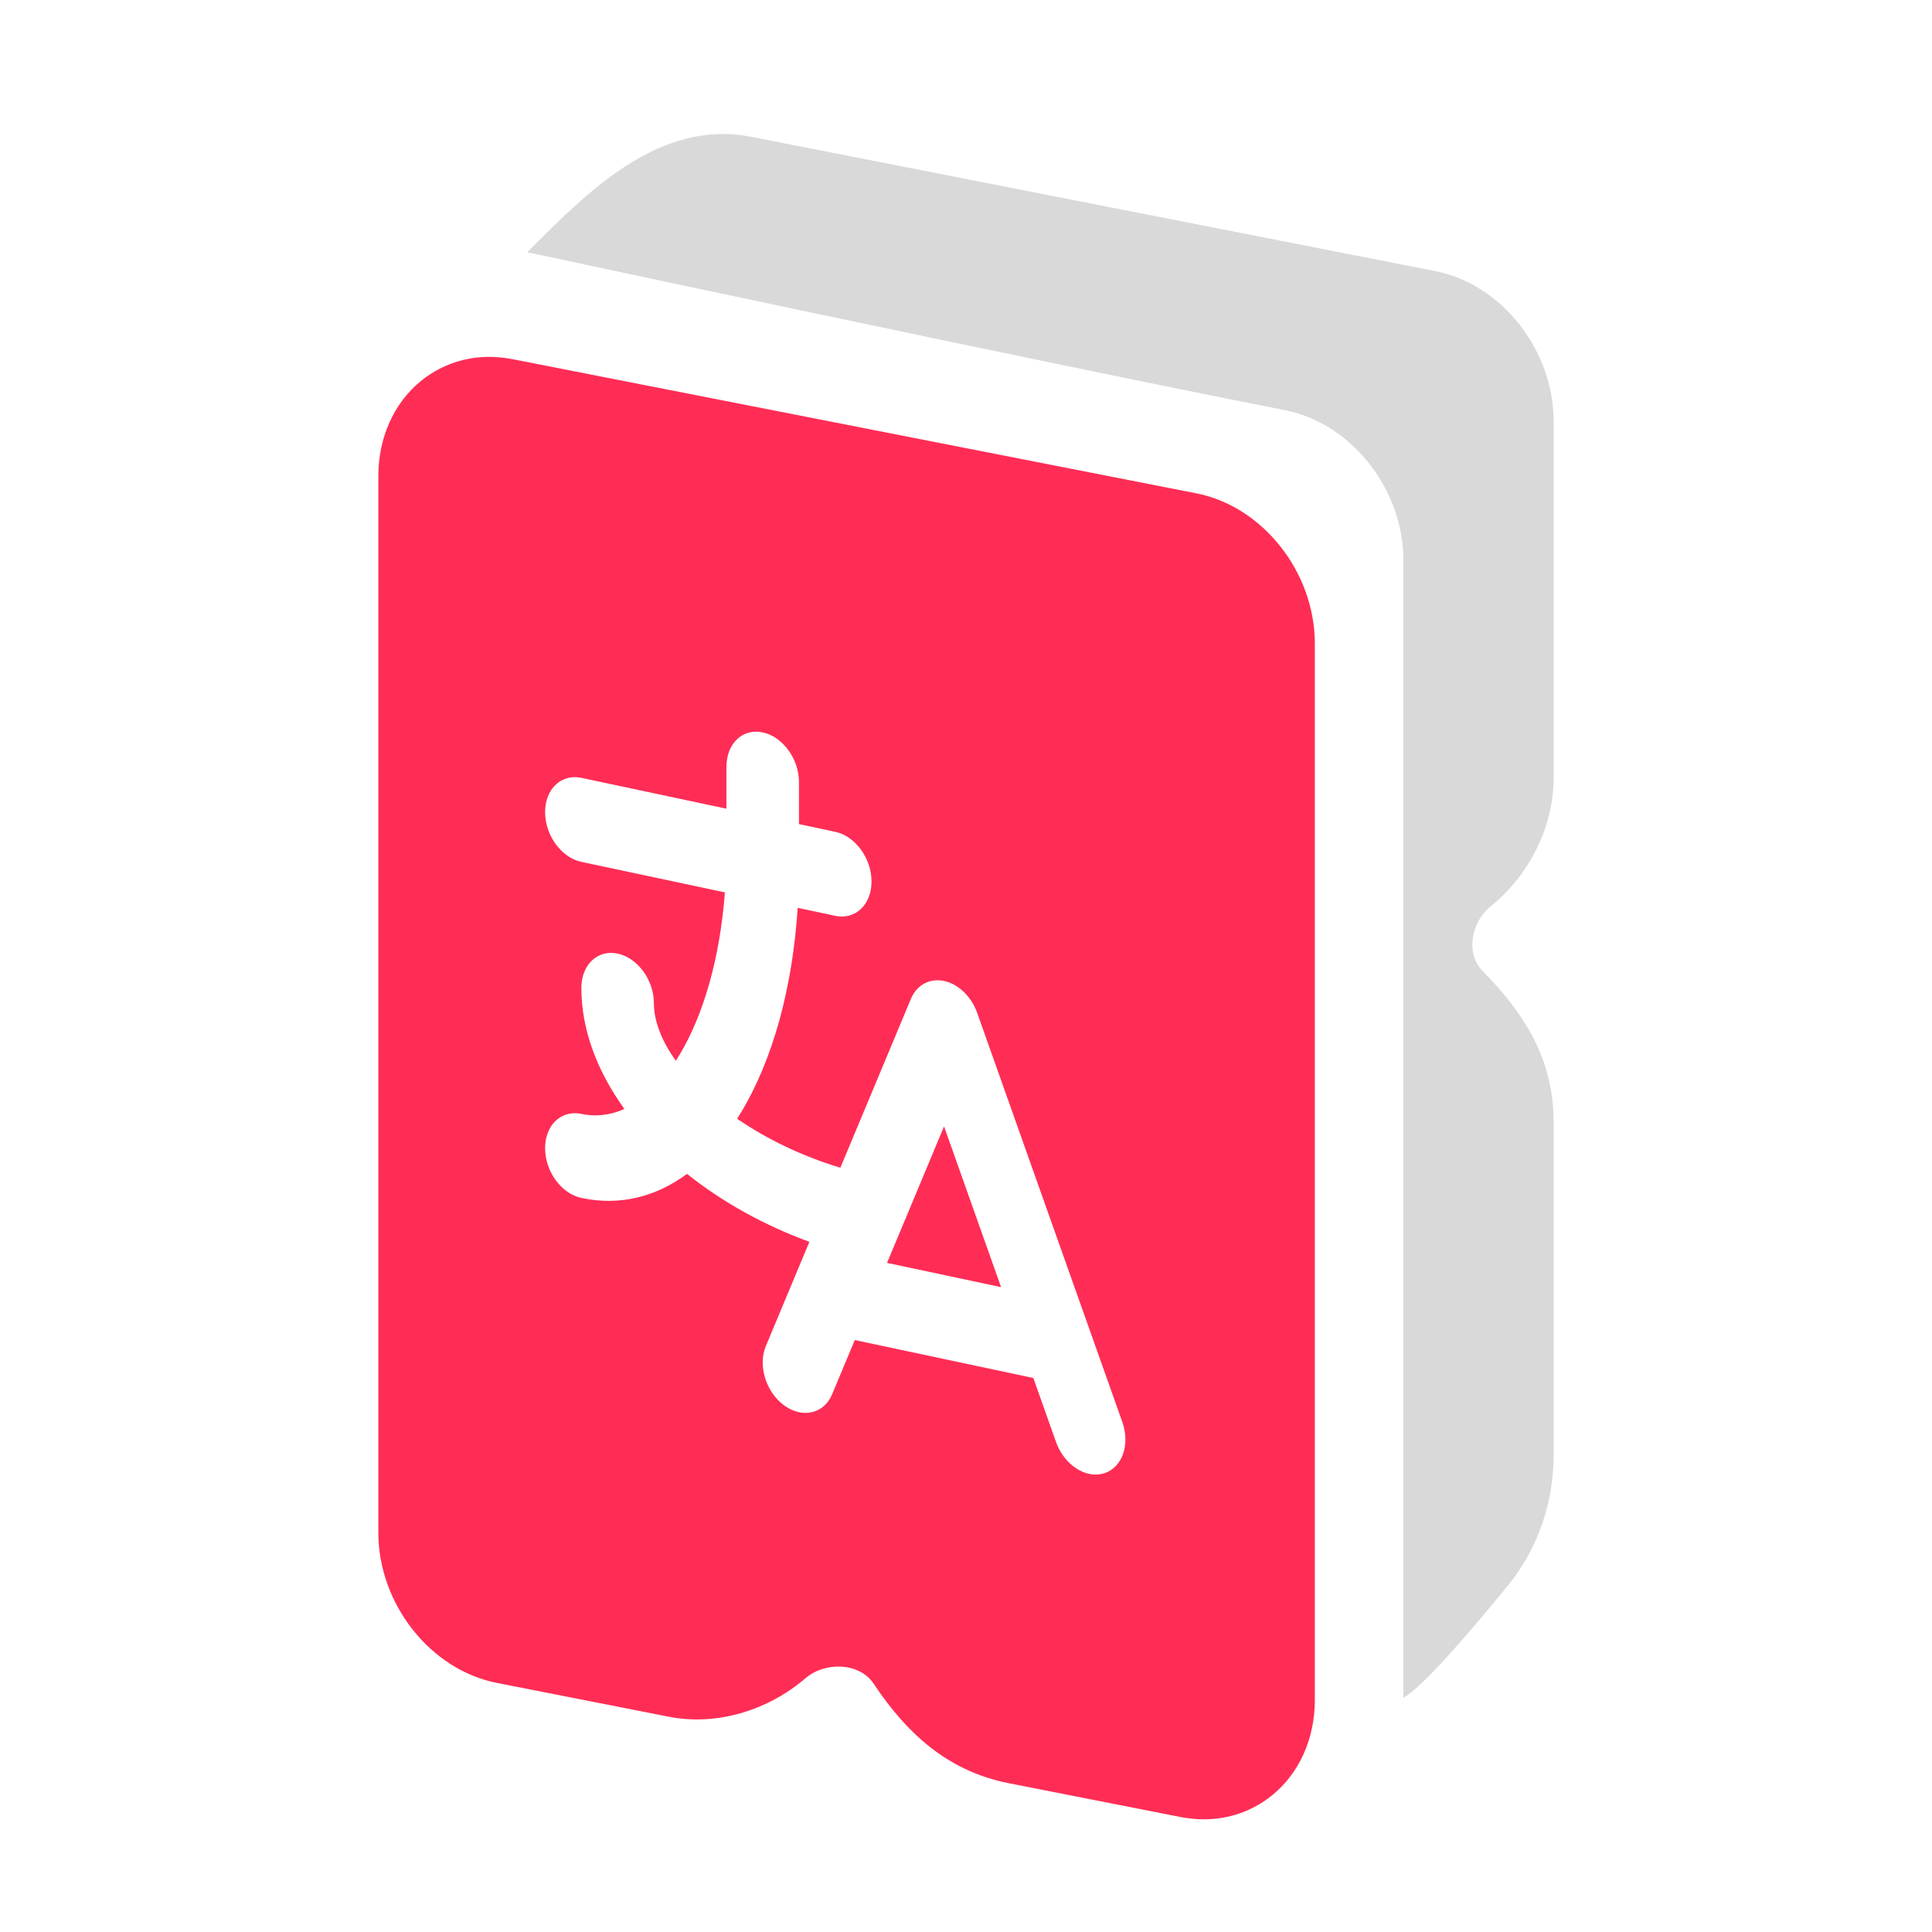
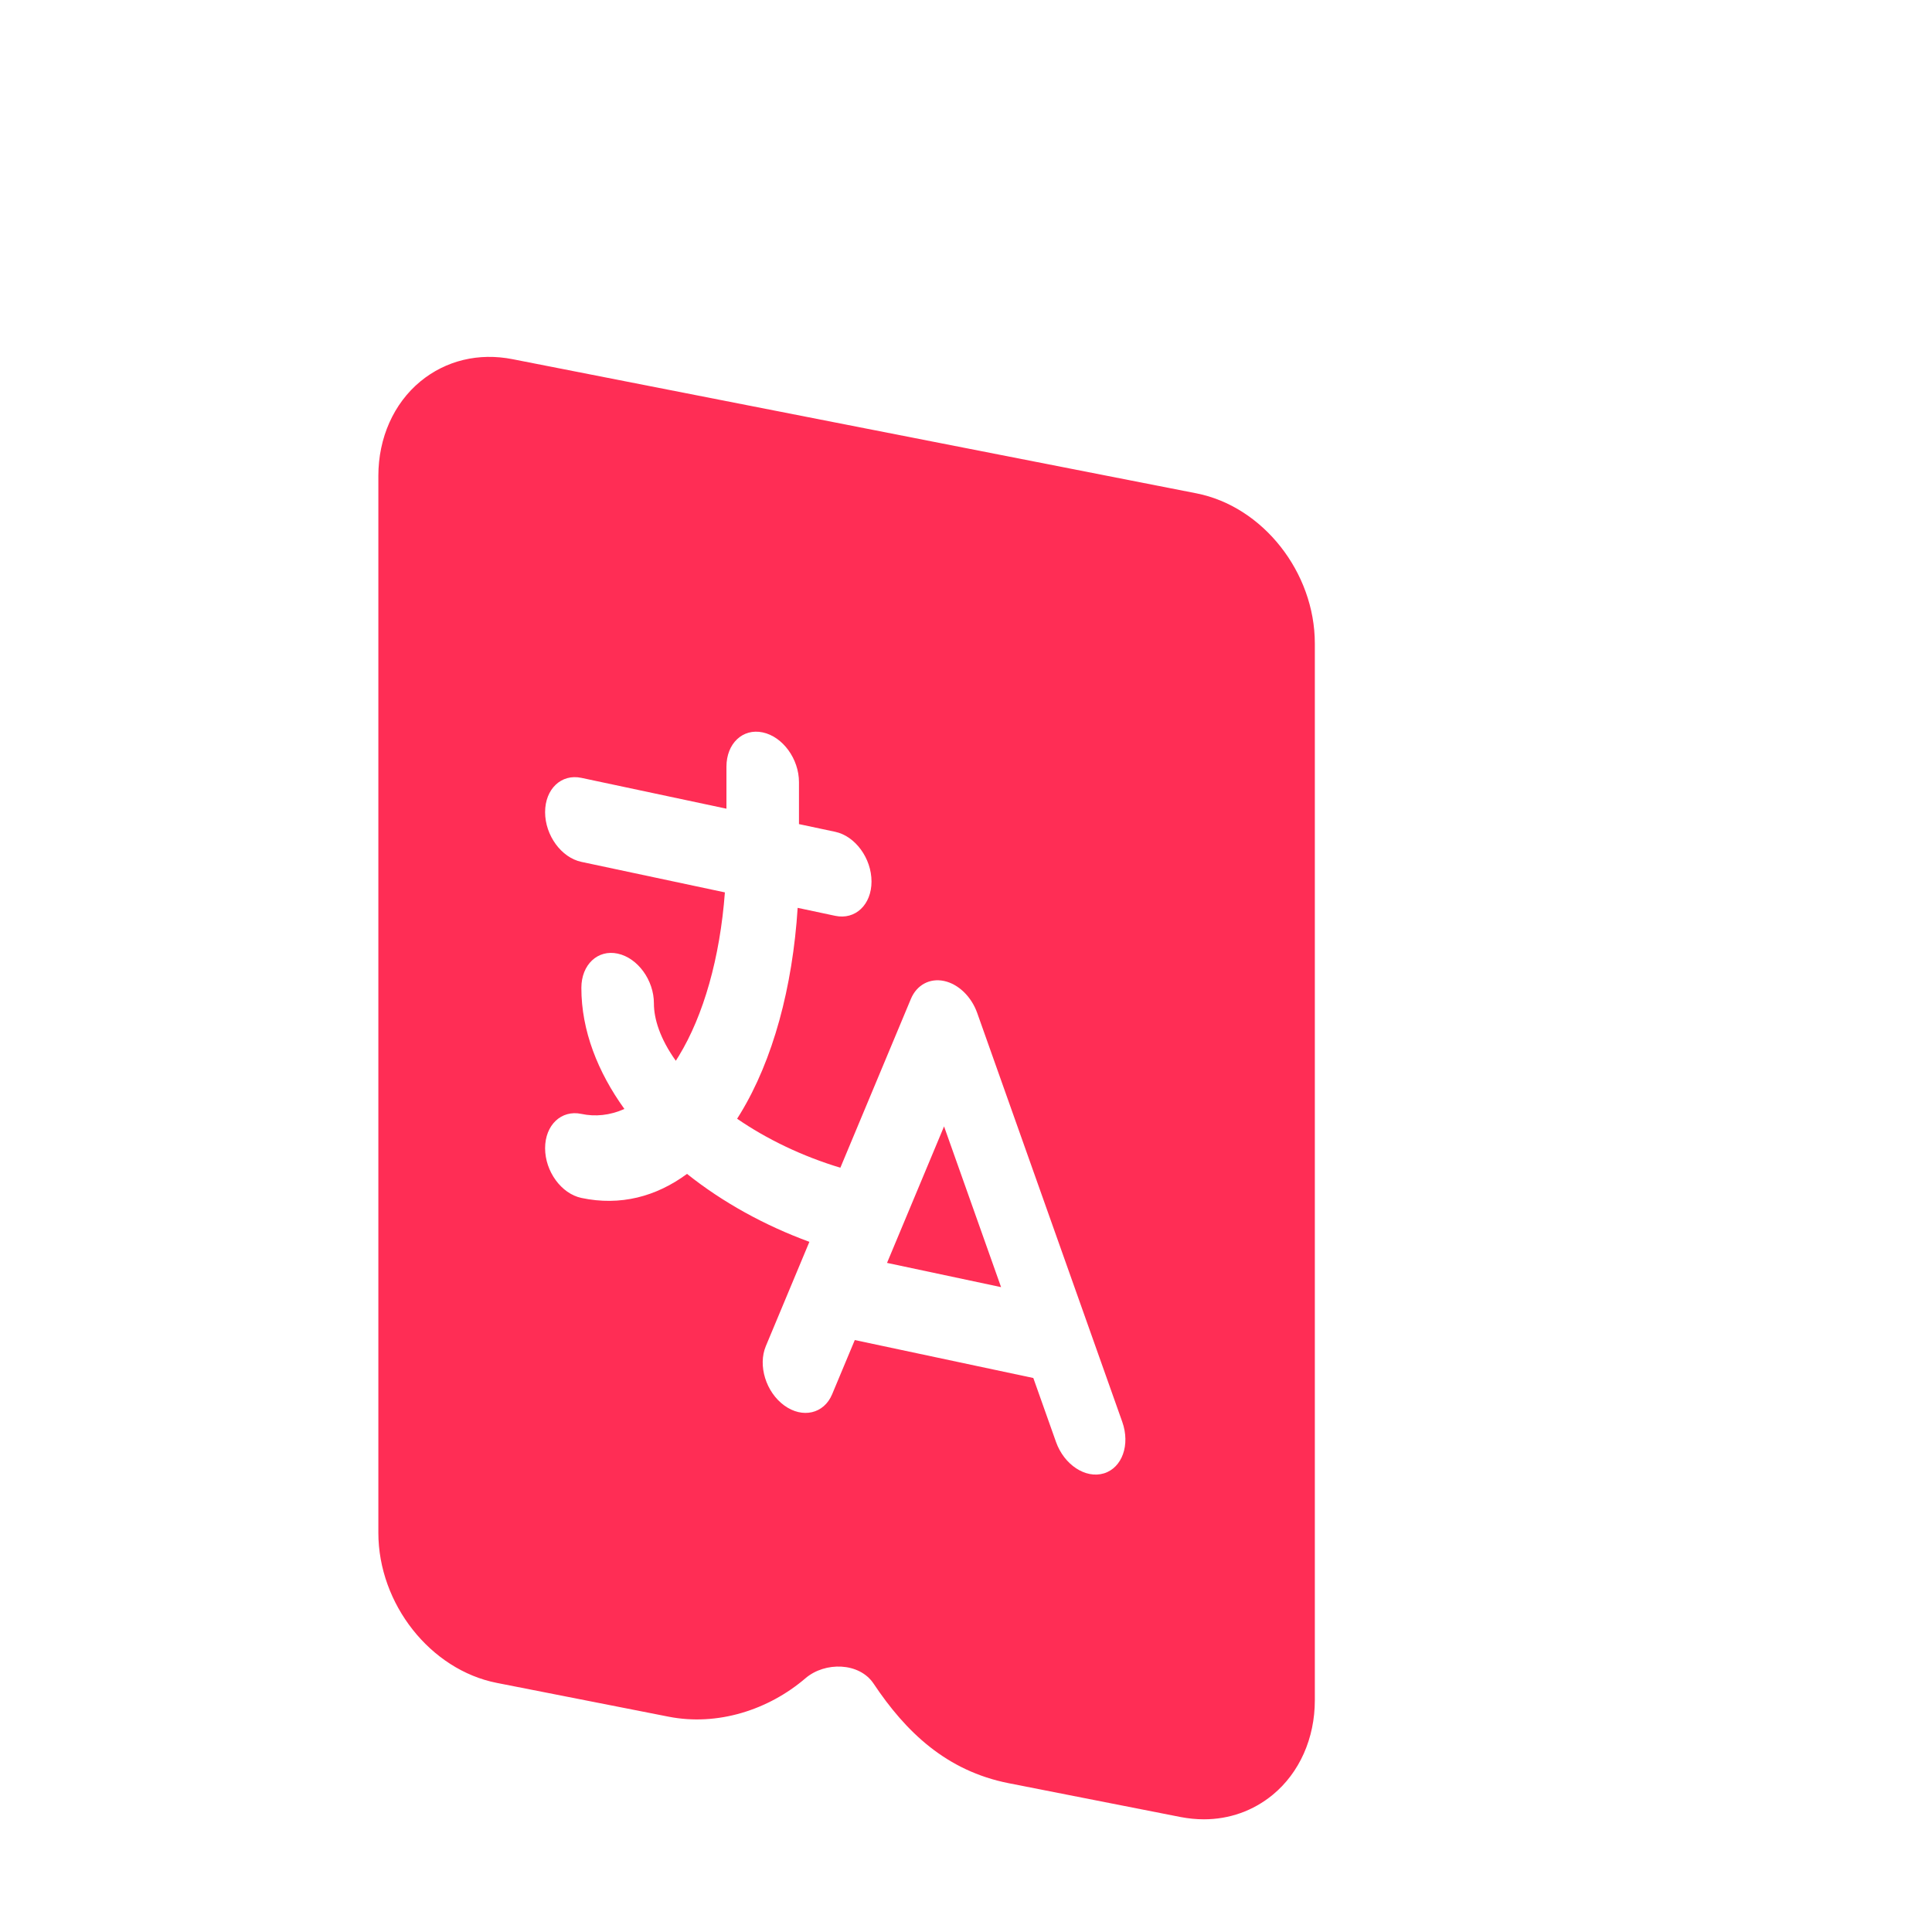
<svg xmlns="http://www.w3.org/2000/svg" width="128" height="128" viewBox="0 0 128 128" fill="none">
  <path fill-rule="evenodd" clip-rule="evenodd" d="M78.217 120.383C78.739 120.482 79.252 120.534 79.761 120.534C81.443 120.534 83.026 119.977 84.325 118.907C86.093 117.449 87.111 115.167 87.111 112.648V42.631C87.111 37.917 83.665 33.547 79.261 32.684L33.965 23.798C31.714 23.354 29.544 23.88 27.853 25.269C26.085 26.727 25.067 29.009 25.067 31.528V101.55C25.067 106.264 28.517 110.634 32.917 111.497L44.296 113.735C47.521 114.37 50.9 113.3 53.365 111.188C54.658 110.081 56.933 110.128 57.878 111.545C60.006 114.737 62.697 117.329 66.838 118.144L78.217 120.383ZM50.532 48.523C51.858 48.805 52.934 50.279 52.934 51.816V54.599L55.337 55.11C56.664 55.392 57.74 56.867 57.74 58.404C57.74 59.941 56.664 60.958 55.337 60.676L52.847 60.147C52.511 65.409 51.212 70.229 49.05 73.775C48.98 73.891 48.908 74.006 48.836 74.119C50.8 75.471 53.147 76.602 55.676 77.365L60.35 66.178C60.736 65.255 61.596 64.79 62.546 64.992C63.495 65.194 64.356 66.024 64.742 67.111L74.353 94.202C74.892 95.721 74.346 97.249 73.133 97.616C71.921 97.982 70.501 97.048 69.962 95.529L68.46 91.296L56.632 88.782L55.13 92.376C54.591 93.666 53.171 93.997 51.958 93.115C50.746 92.233 50.2 90.472 50.739 89.182L53.624 82.275C50.682 81.198 47.892 79.668 45.517 77.773C43.48 79.276 41.101 79.915 38.517 79.366C37.19 79.084 36.114 77.609 36.114 76.072C36.114 74.535 37.19 73.517 38.517 73.799C39.429 73.993 40.399 73.904 41.368 73.472C39.615 71.039 38.513 68.284 38.517 65.446C38.519 63.909 39.597 62.894 40.924 63.179C42.251 63.464 43.325 64.94 43.323 66.476C43.321 67.491 43.724 68.811 44.774 70.279C44.842 70.175 44.908 70.068 44.975 69.959C46.608 67.28 47.7 63.472 48.026 59.123L38.517 57.101C37.19 56.819 36.114 55.344 36.114 53.807C36.114 52.27 37.19 51.253 38.517 51.535L48.129 53.578V50.795C48.129 49.258 49.204 48.24 50.532 48.523ZM66.324 85.276L62.546 74.627L58.768 83.67L66.324 85.276Z" fill="#FF2D55" />
-   <path d="M34.933 16.711C34.933 16.711 68.671 23.945 85.127 27.173C89.531 28.036 92.978 32.406 92.978 37.12V112.488C94.291 111.744 97.486 108.007 99.906 105.043C101.898 102.603 102.933 99.535 102.933 96.386V74.357C102.933 70.047 100.88 67.037 98.221 64.325C97.079 63.159 97.478 61.085 98.748 60.06C101.285 58.013 102.933 54.811 102.933 51.546V27.915C102.933 23.196 99.487 18.823 95.082 17.959L49.785 9.067C43.638 7.859 38.867 12.768 34.933 16.711Z" fill="black" fill-opacity="0.15" />
</svg>